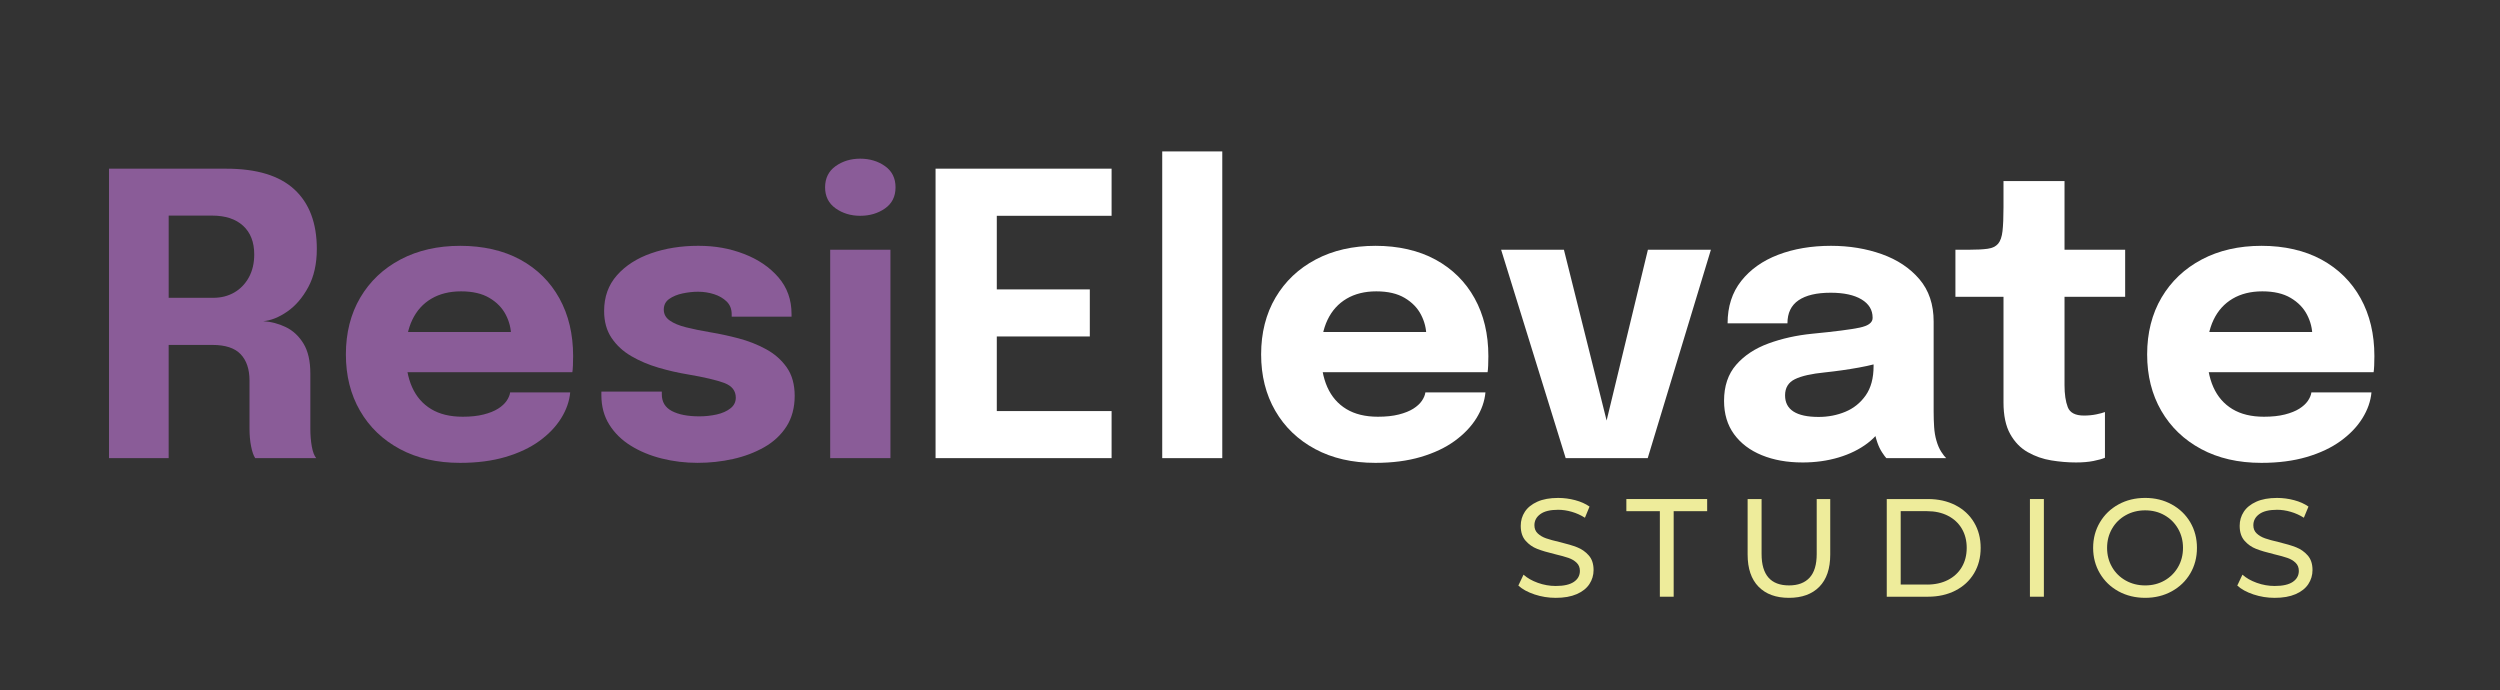
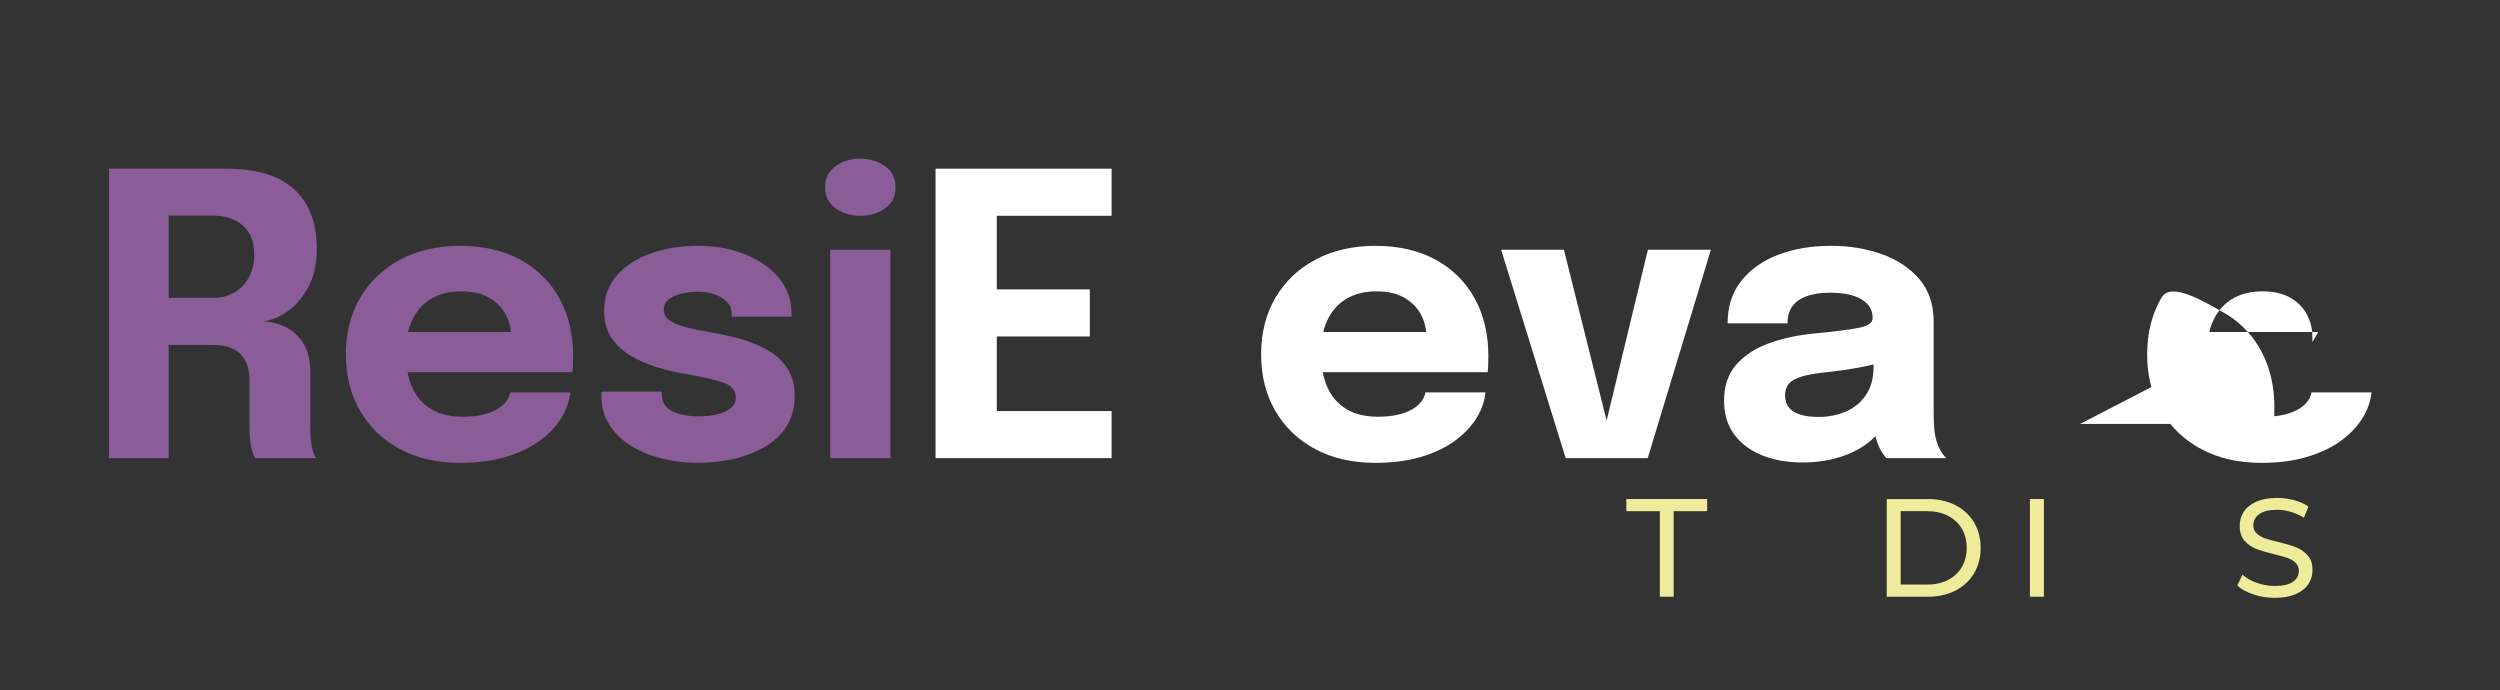
<svg xmlns="http://www.w3.org/2000/svg" xmlns:xlink="http://www.w3.org/1999/xlink" id="Layer_1" data-name="Layer 1" viewBox="0 0 3065 846">
  <rect x="0" y="0" width="3065" height="846" fill="#333333" stroke="none" />
  <defs>
    <style> .cls-1 { fill: url(#linear-gradient); } .cls-1, .cls-2, .cls-3, .cls-4, .cls-5, .cls-6 { stroke-width: 0px; } .cls-2 { fill: #eeec9b; } .cls-3 { fill: url(#linear-gradient-4); } .cls-4 { fill: url(#linear-gradient-2); } .cls-5 { fill: url(#linear-gradient-3); } .cls-6 { fill: #fff; } </style>
    <linearGradient id="linear-gradient" x1="133.65" y1="384.25" x2="388.44" y2="384.25" gradientUnits="userSpaceOnUse">
      <stop offset=".03" stop-color="#8a5c98" />
      <stop offset=".72" stop-color="#8a5c98" />
    </linearGradient>
    <linearGradient id="linear-gradient-2" x1="424.05" y1="434.41" x2="702.65" y2="434.41" xlink:href="#linear-gradient" />
    <linearGradient id="linear-gradient-3" x1="737.29" y1="434.41" x2="974.27" y2="434.41" xlink:href="#linear-gradient" />
    <linearGradient id="linear-gradient-4" x1="1011.56" y1="378.11" x2="1097.93" y2="378.11" xlink:href="#linear-gradient" />
  </defs>
  <g>
    <path class="cls-1" d="M133.65,561.69V206.82h143.87c37.2,0,65,8.46,83.36,25.38,18.36,16.92,27.54,41.26,27.54,73.02,0,18.29-3.49,33.89-10.47,46.79-6.98,12.92-15.56,22.9-25.74,29.96-10.19,7.06-20.01,10.99-29.47,11.79,9.78.64,19.04,3.09,27.79,7.34,8.74,4.25,15.92,10.94,21.53,20.09,5.61,9.14,8.42,21.41,8.42,36.81v67.6c0,7.86.6,15.12,1.8,21.78,1.2,6.65,3.01,11.43,5.42,14.32h-74.82c-2.09-3.21-3.78-8.06-5.05-14.56-1.29-6.49-1.93-13.67-1.93-21.53v-58.94c0-13.95-3.6-24.74-10.82-32.36-7.22-7.62-18.77-11.43-34.65-11.43h-73.62l19.97-23.82v162.64h-73.14ZM206.79,392.31l-19.97-27.19h74.58c9.62,0,18.2-2.16,25.74-6.49,7.54-4.33,13.51-10.51,17.93-18.52,4.41-8.02,6.62-17.4,6.62-28.15,0-15.07-4.54-26.78-13.6-35.13-9.06-8.34-21.77-12.51-38.13-12.51h-74.83l21.66-24.3v152.29Z" />
    <path class="cls-4" d="M464.47,456.31v-49.32h169.38l-7.22,12.51v-7.22c0-9.14-2.16-17.93-6.5-26.34-4.33-8.42-11.03-15.32-20.08-20.69-9.07-5.37-20.65-8.06-34.77-8.06s-26.27,3.01-36.45,9.02c-10.19,6.02-17.97,14.64-23.34,25.86-5.38,11.23-8.06,24.78-8.06,40.66s2.6,30.35,7.82,41.98c5.21,11.63,12.99,20.57,23.34,26.82,10.35,6.26,23.22,9.38,38.61,9.38,9.95,0,18.53-.92,25.75-2.76,7.21-1.84,13.11-4.21,17.68-7.1,4.57-2.89,8.06-6.1,10.47-9.62,2.41-3.53,3.85-6.98,4.33-10.34h73.62c-.96,10.75-4.65,21.29-11.06,31.64-6.42,10.34-15.32,19.64-26.71,27.91-11.39,8.26-25.22,14.79-41.5,19.6-16.28,4.81-34.85,7.22-55.7,7.22-28.23,0-52.85-5.65-73.86-16.95-21.02-11.32-37.29-26.95-48.84-46.92-11.55-19.97-17.33-43.02-17.33-69.17s5.89-49.68,17.68-69.65c11.79-19.97,28.23-35.53,49.32-46.68,21.09-11.14,45.51-16.72,73.26-16.72s52.93,5.66,73.62,16.96c20.69,11.31,36.65,27.11,47.88,47.4,11.22,20.29,16.84,43.9,16.84,70.85,0,4.01-.08,7.86-.24,11.55-.16,3.69-.4,6.41-.72,8.18h-237.22Z" />
    <path class="cls-5" d="M855.42,567.45c-15.24,0-29.92-1.76-44.03-5.29-14.11-3.53-26.74-8.75-37.89-15.64-11.15-6.9-19.97-15.51-26.46-25.86-6.5-10.34-9.75-22.41-9.75-36.2v-4.33h74.1v3.37c0,9.3,4.13,16.12,12.39,20.45,8.26,4.33,19.45,6.5,33.56,6.5,7.37,0,14.47-.76,21.29-2.29,6.82-1.53,12.43-4.01,16.84-7.46,4.41-3.45,6.61-7.82,6.61-13.11,0-8.5-4.69-14.51-14.07-18.05-9.38-3.52-24.42-7.05-45.11-10.59-11.71-1.92-23.58-4.65-35.6-8.18-12.03-3.52-23.1-8.22-33.2-14.07-10.1-5.85-18.21-13.31-24.3-22.37-6.1-9.06-9.15-20.09-9.15-33.08,0-17.33,5.26-31.92,15.76-43.79,10.51-11.87,24.5-20.85,41.98-26.95,17.48-6.1,36.73-9.15,57.74-9.15s38.73,3.33,56.06,9.99c17.33,6.66,31.36,16.2,42.11,28.63,10.74,12.43,16.12,27.39,16.12,44.87v3.37h-73.38v-2.89c0-6.41-2.04-11.63-6.13-15.64-4.09-4.01-9.27-7.01-15.52-9.02-6.26-2-12.75-3.01-19.49-3.01-6.1,0-12.39.68-18.89,2.04-6.49,1.36-11.99,3.61-16.48,6.74-4.49,3.13-6.74,7.5-6.74,13.11s2.41,9.91,7.22,13.35c4.81,3.45,11.55,6.25,20.21,8.42,8.66,2.17,18.68,4.21,30.07,6.14,10.75,1.77,22.09,4.21,34.04,7.34,11.95,3.13,23.18,7.54,33.69,13.23,10.5,5.69,19,13.15,25.5,22.37,6.49,9.22,9.75,20.89,9.75,35s-3.37,27.11-10.11,37.53c-6.74,10.43-15.84,18.89-27.31,25.38-11.47,6.5-24.22,11.32-38.25,14.44-14.04,3.13-28.43,4.69-43.18,4.69Z" />
    <path class="cls-3" d="M1054.62,264.56c-11.55,0-21.61-3.05-30.19-9.14-8.58-6.1-12.87-14.68-12.87-25.75s4.29-19.88,12.87-25.98c8.58-6.1,18.64-9.15,30.19-9.15s21.86,3.05,30.43,9.15c8.58,6.1,12.88,14.76,12.88,25.98s-4.29,19.85-12.88,25.86c-8.58,6.02-18.73,9.03-30.43,9.03ZM1017.82,561.69v-255.51h73.86v255.51h-73.86Z" />
    <path class="cls-6" d="M1188.39,264.56l33.68-35.61v147l-16.84-21.17h130.88v57.74h-130.88l16.84-21.17v148.2l-33.68-35.6h174.42v57.74h-215.81V206.82h215.81v57.74h-174.42Z" />
-     <path class="cls-6" d="M1498.51,185.64v376.04h-73.62V185.64h73.62Z" />
    <path class="cls-6" d="M1586.56,456.31v-49.32h169.38l-7.22,12.51v-7.22c0-9.14-2.16-17.93-6.5-26.34-4.33-8.42-11.03-15.32-20.08-20.69-9.07-5.37-20.65-8.06-34.77-8.06s-26.27,3.01-36.45,9.02c-10.19,6.02-17.97,14.64-23.34,25.86-5.38,11.23-8.06,24.78-8.06,40.66s2.6,30.35,7.82,41.98c5.21,11.63,12.99,20.57,23.34,26.82,10.35,6.26,23.22,9.38,38.61,9.38,9.95,0,18.53-.92,25.75-2.76,7.21-1.84,13.11-4.21,17.68-7.1,4.57-2.89,8.06-6.1,10.47-9.62,2.41-3.53,3.85-6.98,4.33-10.34h73.62c-.96,10.75-4.65,21.29-11.06,31.64-6.42,10.34-15.32,19.64-26.71,27.91-11.39,8.26-25.22,14.79-41.5,19.6-16.28,4.81-34.85,7.22-55.7,7.22-28.23,0-52.85-5.65-73.86-16.95-21.02-11.32-37.29-26.95-48.84-46.92-11.55-19.97-17.33-43.02-17.33-69.17s5.89-49.68,17.68-69.65c11.79-19.97,28.23-35.53,49.32-46.68,21.09-11.14,45.51-16.72,73.26-16.72s52.93,5.66,73.62,16.96c20.69,11.31,36.65,27.11,47.88,47.4,11.22,20.29,16.84,43.9,16.84,70.85,0,4.01-.08,7.86-.24,11.55-.16,3.69-.4,6.41-.72,8.18h-237.22Z" />
    <path class="cls-6" d="M2097.57,306.18l-77.47,255.51h-100.57l-79.16-255.51h76.99l58.22,232.89h-11.55l56.3-232.89h77.23Z" />
    <path class="cls-6" d="M2209.68,566.97c-18.61,0-35.17-2.96-49.68-8.9-14.52-5.93-25.86-14.51-34.04-25.74-8.18-11.23-12.27-24.86-12.27-40.89,0-18.13,4.97-32.88,14.92-44.27,9.94-11.39,23.13-20.08,39.58-26.1,16.44-6.02,34.28-9.99,53.53-11.91,28.07-2.73,47.43-5.21,58.1-7.46,10.67-2.25,16-6.17,16-11.79v-.48c0-9.46-4.53-16.92-13.59-22.37-9.07-5.45-21.7-8.18-37.89-8.18-17.17,0-30.28,3.09-39.33,9.26-9.07,6.18-13.6,15.6-13.6,28.27h-73.38c0-20.53,5.57-37.85,16.72-51.97,11.15-14.11,26.26-24.82,45.35-32.12,19.08-7.29,40.66-10.95,64.72-10.95,22.45,0,43.22,3.41,62.31,10.23,19.08,6.82,34.44,17.04,46.07,30.68,11.63,13.63,17.45,30.96,17.45,51.96v110.44c0,6.57.2,12.87.6,18.88.4,6.01,1.32,11.51,2.77,16.48,1.6,5.62,3.61,10.27,6.02,13.95,2.41,3.69,4.41,6.25,6.01,7.7h-73.38c-1.12-1.13-2.85-3.45-5.17-6.98-2.33-3.53-4.29-7.62-5.89-12.27-1.92-5.62-3.33-11.27-4.21-16.96-.89-5.69-1.32-12.39-1.32-20.08l15.4,10.58c-4.49,10.59-11.75,19.69-21.78,27.31-10.02,7.61-21.89,13.47-35.6,17.56-13.72,4.09-28.51,6.13-44.39,6.13ZM2229.65,511.16c11.7,0,22.65-2.12,32.84-6.38,10.18-4.24,18.48-10.94,24.9-20.08,6.41-9.15,9.62-21.09,9.62-35.85v-25.74l18.52,18.05c-10.59,3.85-22.82,7.02-36.69,9.5-13.88,2.49-27.71,4.45-41.5,5.89-16.36,1.61-28.59,4.37-36.69,8.3-8.1,3.94-12.15,10.55-12.15,19.85,0,8.82,3.44,15.44,10.34,19.85,6.89,4.41,17.16,6.61,30.8,6.61Z" />
-     <path class="cls-6" d="M2545.06,566.97c-9.79,0-19.85-.84-30.19-2.52-10.34-1.69-19.97-5.05-28.87-10.11-8.9-5.05-16.08-12.47-21.53-22.26-5.46-9.78-8.18-22.69-8.18-38.73v-129.44h-58.95v-57.74h16.6c9.62,0,17.28-.4,22.97-1.2,5.69-.8,9.95-2.84,12.76-6.13,2.8-3.29,4.61-8.46,5.41-15.52.8-7.06,1.2-16.76,1.2-29.11v-32.24h74.82v84.2h74.34v57.74h-74.34v108.27c0,11.07,1.32,20.05,3.97,26.95,2.65,6.9,9.26,10.34,19.85,10.34,5.29,0,10.3-.48,15.04-1.44,4.73-.97,8.3-1.93,10.71-2.89v56.06c-3.37,1.44-8.1,2.77-14.2,3.97-6.1,1.21-13.23,1.8-21.41,1.8Z" />
-     <path class="cls-6" d="M2672.82,456.31v-49.32h169.38l-7.22,12.51v-7.22c0-9.14-2.16-17.93-6.5-26.34-4.33-8.42-11.03-15.32-20.08-20.69-9.07-5.37-20.65-8.06-34.77-8.06s-26.27,3.01-36.45,9.02c-10.19,6.02-17.97,14.64-23.34,25.86-5.38,11.23-8.06,24.78-8.06,40.66s2.6,30.35,7.82,41.98c5.21,11.63,12.99,20.57,23.34,26.82,10.35,6.26,23.22,9.38,38.61,9.38,9.95,0,18.53-.92,25.75-2.76,7.21-1.84,13.11-4.21,17.68-7.1,4.57-2.89,8.06-6.1,10.47-9.62,2.41-3.53,3.85-6.98,4.33-10.34h73.62c-.96,10.75-4.65,21.29-11.06,31.64-6.42,10.34-15.32,19.64-26.71,27.91-11.39,8.26-25.22,14.79-41.5,19.6-16.28,4.81-34.85,7.22-55.7,7.22-28.23,0-52.85-5.65-73.86-16.95-21.02-11.32-37.29-26.95-48.84-46.92-11.55-19.97-17.33-43.02-17.33-69.17s5.89-49.68,17.68-69.65c11.79-19.97,28.23-35.53,49.32-46.68,21.09-11.14,45.51-16.72,73.26-16.72s52.93,5.66,73.62,16.96c20.69,11.31,36.65,27.11,47.88,47.4,11.22,20.29,16.84,43.9,16.84,70.85,0,4.01-.08,7.86-.24,11.55-.16,3.69-.4,6.41-.72,8.18h-237.22Z" />
+     <path class="cls-6" d="M2672.82,456.31v-49.32h169.38l-7.22,12.51v-7.22c0-9.14-2.16-17.93-6.5-26.34-4.33-8.42-11.03-15.32-20.08-20.69-9.07-5.37-20.65-8.06-34.77-8.06s-26.27,3.01-36.45,9.02c-10.19,6.02-17.97,14.64-23.34,25.86-5.38,11.23-8.06,24.78-8.06,40.66s2.6,30.35,7.82,41.98c5.21,11.63,12.99,20.57,23.34,26.82,10.35,6.26,23.22,9.38,38.61,9.38,9.95,0,18.53-.92,25.75-2.76,7.21-1.84,13.11-4.21,17.68-7.1,4.57-2.89,8.06-6.1,10.47-9.62,2.41-3.53,3.85-6.98,4.33-10.34h73.62c-.96,10.75-4.65,21.29-11.06,31.64-6.42,10.34-15.32,19.64-26.71,27.91-11.39,8.26-25.22,14.79-41.5,19.6-16.28,4.81-34.85,7.22-55.7,7.22-28.23,0-52.85-5.65-73.86-16.95-21.02-11.32-37.29-26.95-48.84-46.92-11.55-19.97-17.33-43.02-17.33-69.17s5.89-49.68,17.68-69.65s52.93,5.66,73.62,16.96c20.69,11.31,36.65,27.11,47.88,47.4,11.22,20.29,16.84,43.9,16.84,70.85,0,4.01-.08,7.86-.24,11.55-.16,3.69-.4,6.41-.72,8.18h-237.22Z" />
  </g>
  <g>
-     <path class="cls-2" d="M1881.26,728.75c-8.38-2.8-14.97-6.42-19.76-10.86l6.33-13.35c4.56,4.11,10.4,7.44,17.54,10.01,7.13,2.57,14.46,3.86,21.98,3.86,9.92,0,17.34-1.68,22.24-5.05,4.9-3.36,7.36-7.83,7.36-13.43,0-4.1-1.34-7.44-4.02-10.01-2.68-2.57-5.99-4.53-9.92-5.9-3.94-1.37-9.49-2.91-16.68-4.62-9.01-2.16-16.28-4.33-21.81-6.5-5.53-2.16-10.26-5.5-14.2-10.01-3.94-4.5-5.9-10.57-5.9-18.22,0-6.38,1.68-12.14,5.05-17.28,3.36-5.13,8.47-9.24,15.31-12.31,6.84-3.08,15.34-4.62,25.49-4.62,7.07,0,14.03.92,20.87,2.74,6.85,1.82,12.72,4.44,17.62,7.86l-5.65,13.69c-5.02-3.19-10.38-5.62-16.08-7.27-5.71-1.66-11.29-2.49-16.77-2.49-9.69,0-16.97,1.77-21.81,5.31-4.85,3.53-7.27,8.1-7.27,13.68,0,4.11,1.37,7.45,4.11,10.02,2.74,2.57,6.13,4.56,10.18,5.98,4.05,1.43,9.55,2.94,16.51,4.54,9.01,2.16,16.25,4.33,21.73,6.49,5.48,2.17,10.18,5.48,14.11,9.93,3.94,4.45,5.9,10.44,5.9,17.96,0,6.28-1.71,12.01-5.13,17.2-3.42,5.19-8.61,9.3-15.57,12.32-6.96,3.02-15.51,4.53-25.66,4.53-9.01,0-17.71-1.4-26.09-4.19Z" />
    <path class="cls-2" d="M2034.98,626.7h-41.06v-14.88h99.06v14.88h-41.06v104.87h-16.94v-104.87Z" />
-     <path class="cls-2" d="M2155.93,719.26c-8.9-9.13-13.34-22.24-13.34-39.35v-68.09h17.11v67.4c0,25.66,11.23,38.5,33.7,38.5,10.95,0,19.33-3.17,25.15-9.49,5.82-6.33,8.73-16,8.73-29v-67.4h16.59v68.09c0,17.23-4.44,30.37-13.34,39.43-8.89,9.07-21.33,13.6-37.29,13.6s-28.4-4.56-37.29-13.68Z" />
    <path class="cls-2" d="M2313.16,611.82h50.47c12.66,0,23.9,2.51,33.7,7.52,9.81,5.02,17.42,12.06,22.84,21.13,5.42,9.07,8.12,19.48,8.12,31.22s-2.71,22.16-8.12,31.23c-5.42,9.06-13.03,16.11-22.84,21.12-9.81,5.02-21.04,7.53-33.7,7.53h-50.47v-119.75ZM2362.6,716.69c9.69,0,18.22-1.88,25.58-5.65,7.36-3.77,13.03-9.04,17.02-15.83,3.99-6.79,5.99-14.63,5.99-23.53s-1.99-16.73-5.99-23.52c-3.99-6.79-9.66-12.06-17.02-15.83-7.35-3.77-15.88-5.65-25.58-5.65h-32.34v89.99h32.34Z" />
    <path class="cls-2" d="M2488.69,611.82h17.1v119.75h-17.1v-119.75Z" />
-     <path class="cls-2" d="M2597.32,724.99c-9.69-5.31-17.31-12.63-22.84-21.99-5.53-9.35-8.3-19.78-8.3-31.31s2.77-21.95,8.3-31.3c5.53-9.35,13.14-16.68,22.84-21.99,9.69-5.31,20.59-7.95,32.68-7.95s22.81,2.65,32.5,7.95c9.69,5.31,17.28,12.6,22.76,21.9,5.47,9.3,8.21,19.76,8.21,31.39s-2.74,22.11-8.21,31.4c-5.48,9.29-13.06,16.59-22.76,21.9-9.69,5.31-20.53,7.95-32.5,7.95s-22.98-2.65-32.68-7.95ZM2653.69,711.73c7.01-3.99,12.54-9.49,16.6-16.51,4.05-7.02,6.07-14.85,6.07-23.53s-2.02-16.5-6.07-23.52c-4.05-7.02-9.58-12.51-16.6-16.51-7.02-4-14.91-5.99-23.69-5.99s-16.74,1.99-23.87,5.99c-7.13,4-12.72,9.49-16.76,16.51-4.05,7.02-6.08,14.86-6.08,23.52s2.02,16.51,6.08,23.53c4.05,7.02,9.63,12.52,16.76,16.51,7.13,4,15.09,5.99,23.87,5.99s16.68-1.99,23.69-5.99Z" />
    <path class="cls-2" d="M2762.67,728.75c-8.38-2.8-14.97-6.42-19.76-10.86l6.33-13.35c4.56,4.11,10.4,7.44,17.54,10.01,7.13,2.57,14.46,3.86,21.98,3.86,9.92,0,17.34-1.68,22.24-5.05,4.9-3.36,7.36-7.83,7.36-13.43,0-4.1-1.34-7.44-4.02-10.01-2.68-2.57-5.99-4.53-9.92-5.9-3.94-1.37-9.49-2.91-16.68-4.62-9.01-2.16-16.28-4.33-21.81-6.5-5.53-2.16-10.26-5.5-14.2-10.01-3.94-4.5-5.9-10.57-5.9-18.22,0-6.38,1.68-12.14,5.05-17.28,3.36-5.13,8.47-9.24,15.31-12.31,6.84-3.08,15.34-4.62,25.49-4.62,7.07,0,14.03.92,20.87,2.74,6.85,1.82,12.72,4.44,17.62,7.86l-5.65,13.69c-5.02-3.19-10.38-5.62-16.08-7.27-5.71-1.66-11.29-2.49-16.77-2.49-9.69,0-16.97,1.77-21.81,5.31-4.85,3.53-7.27,8.1-7.27,13.68,0,4.11,1.37,7.45,4.11,10.02,2.74,2.57,6.13,4.56,10.18,5.98,4.05,1.43,9.55,2.94,16.51,4.54,9.01,2.16,16.25,4.33,21.73,6.49,5.48,2.17,10.18,5.48,14.11,9.93,3.94,4.45,5.9,10.44,5.9,17.96,0,6.28-1.71,12.01-5.13,17.2-3.42,5.19-8.61,9.3-15.57,12.32-6.96,3.02-15.51,4.53-25.66,4.53-9.01,0-17.71-1.4-26.09-4.19Z" />
  </g>
</svg>